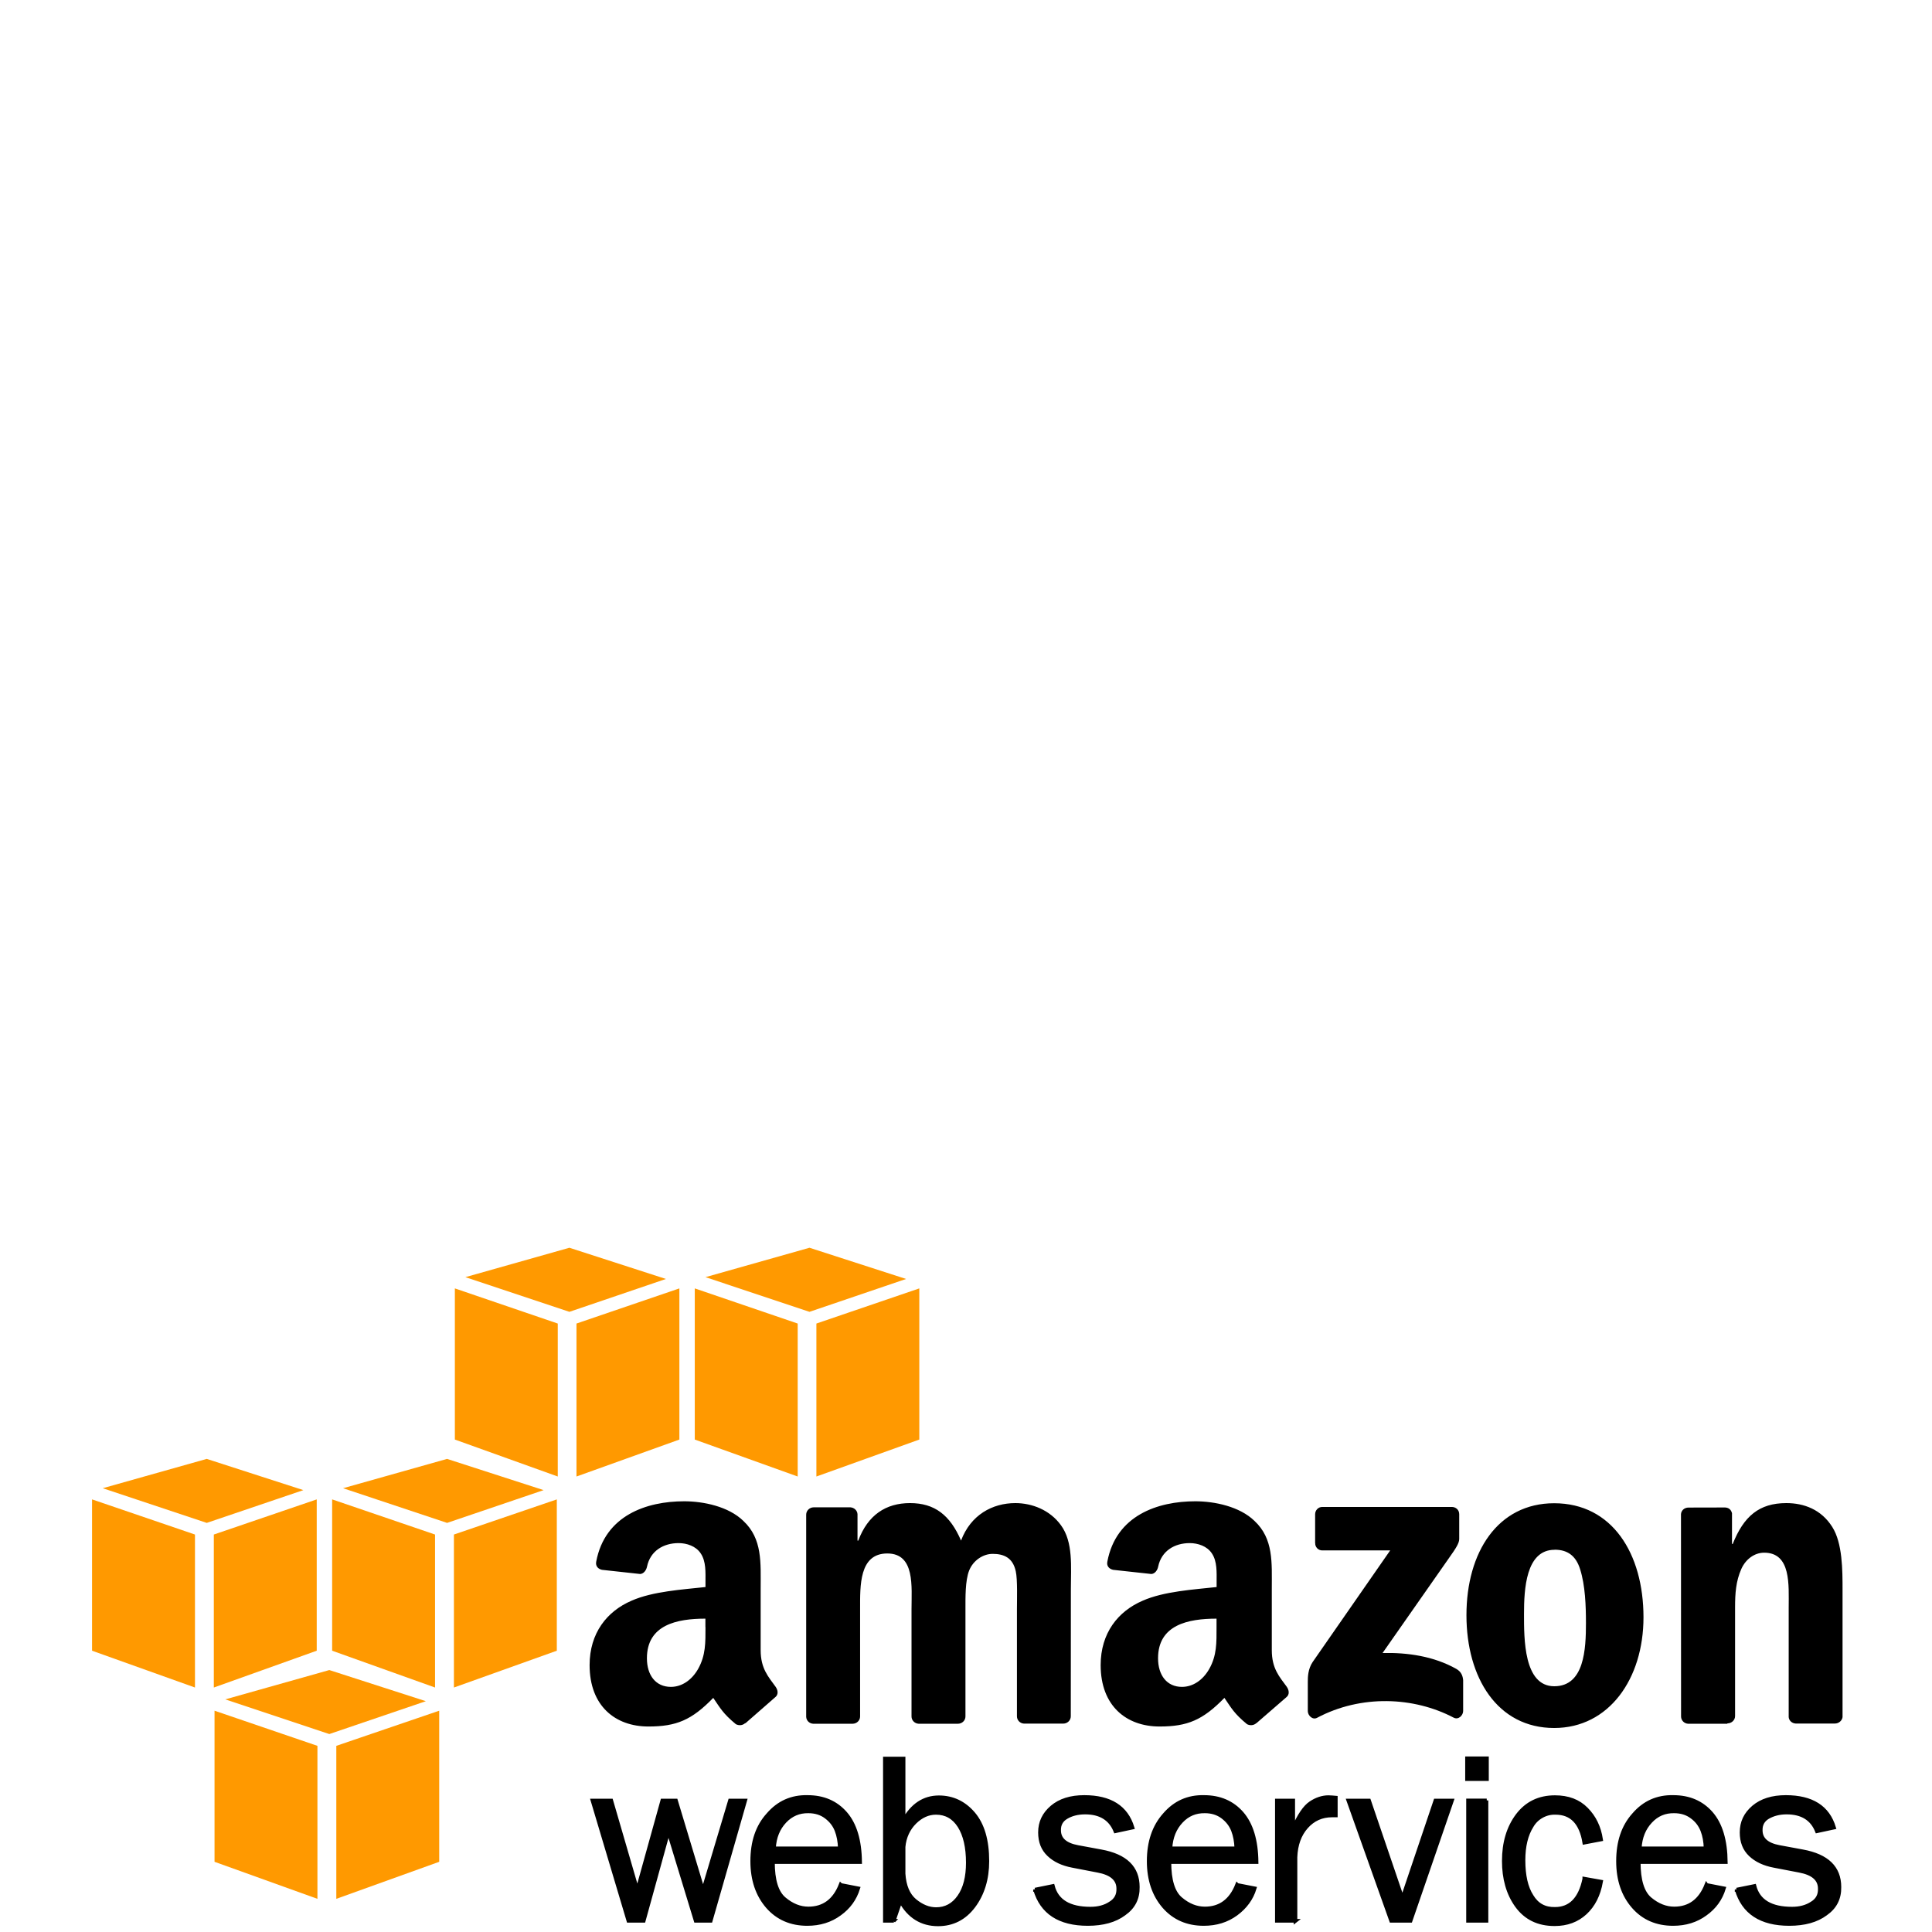
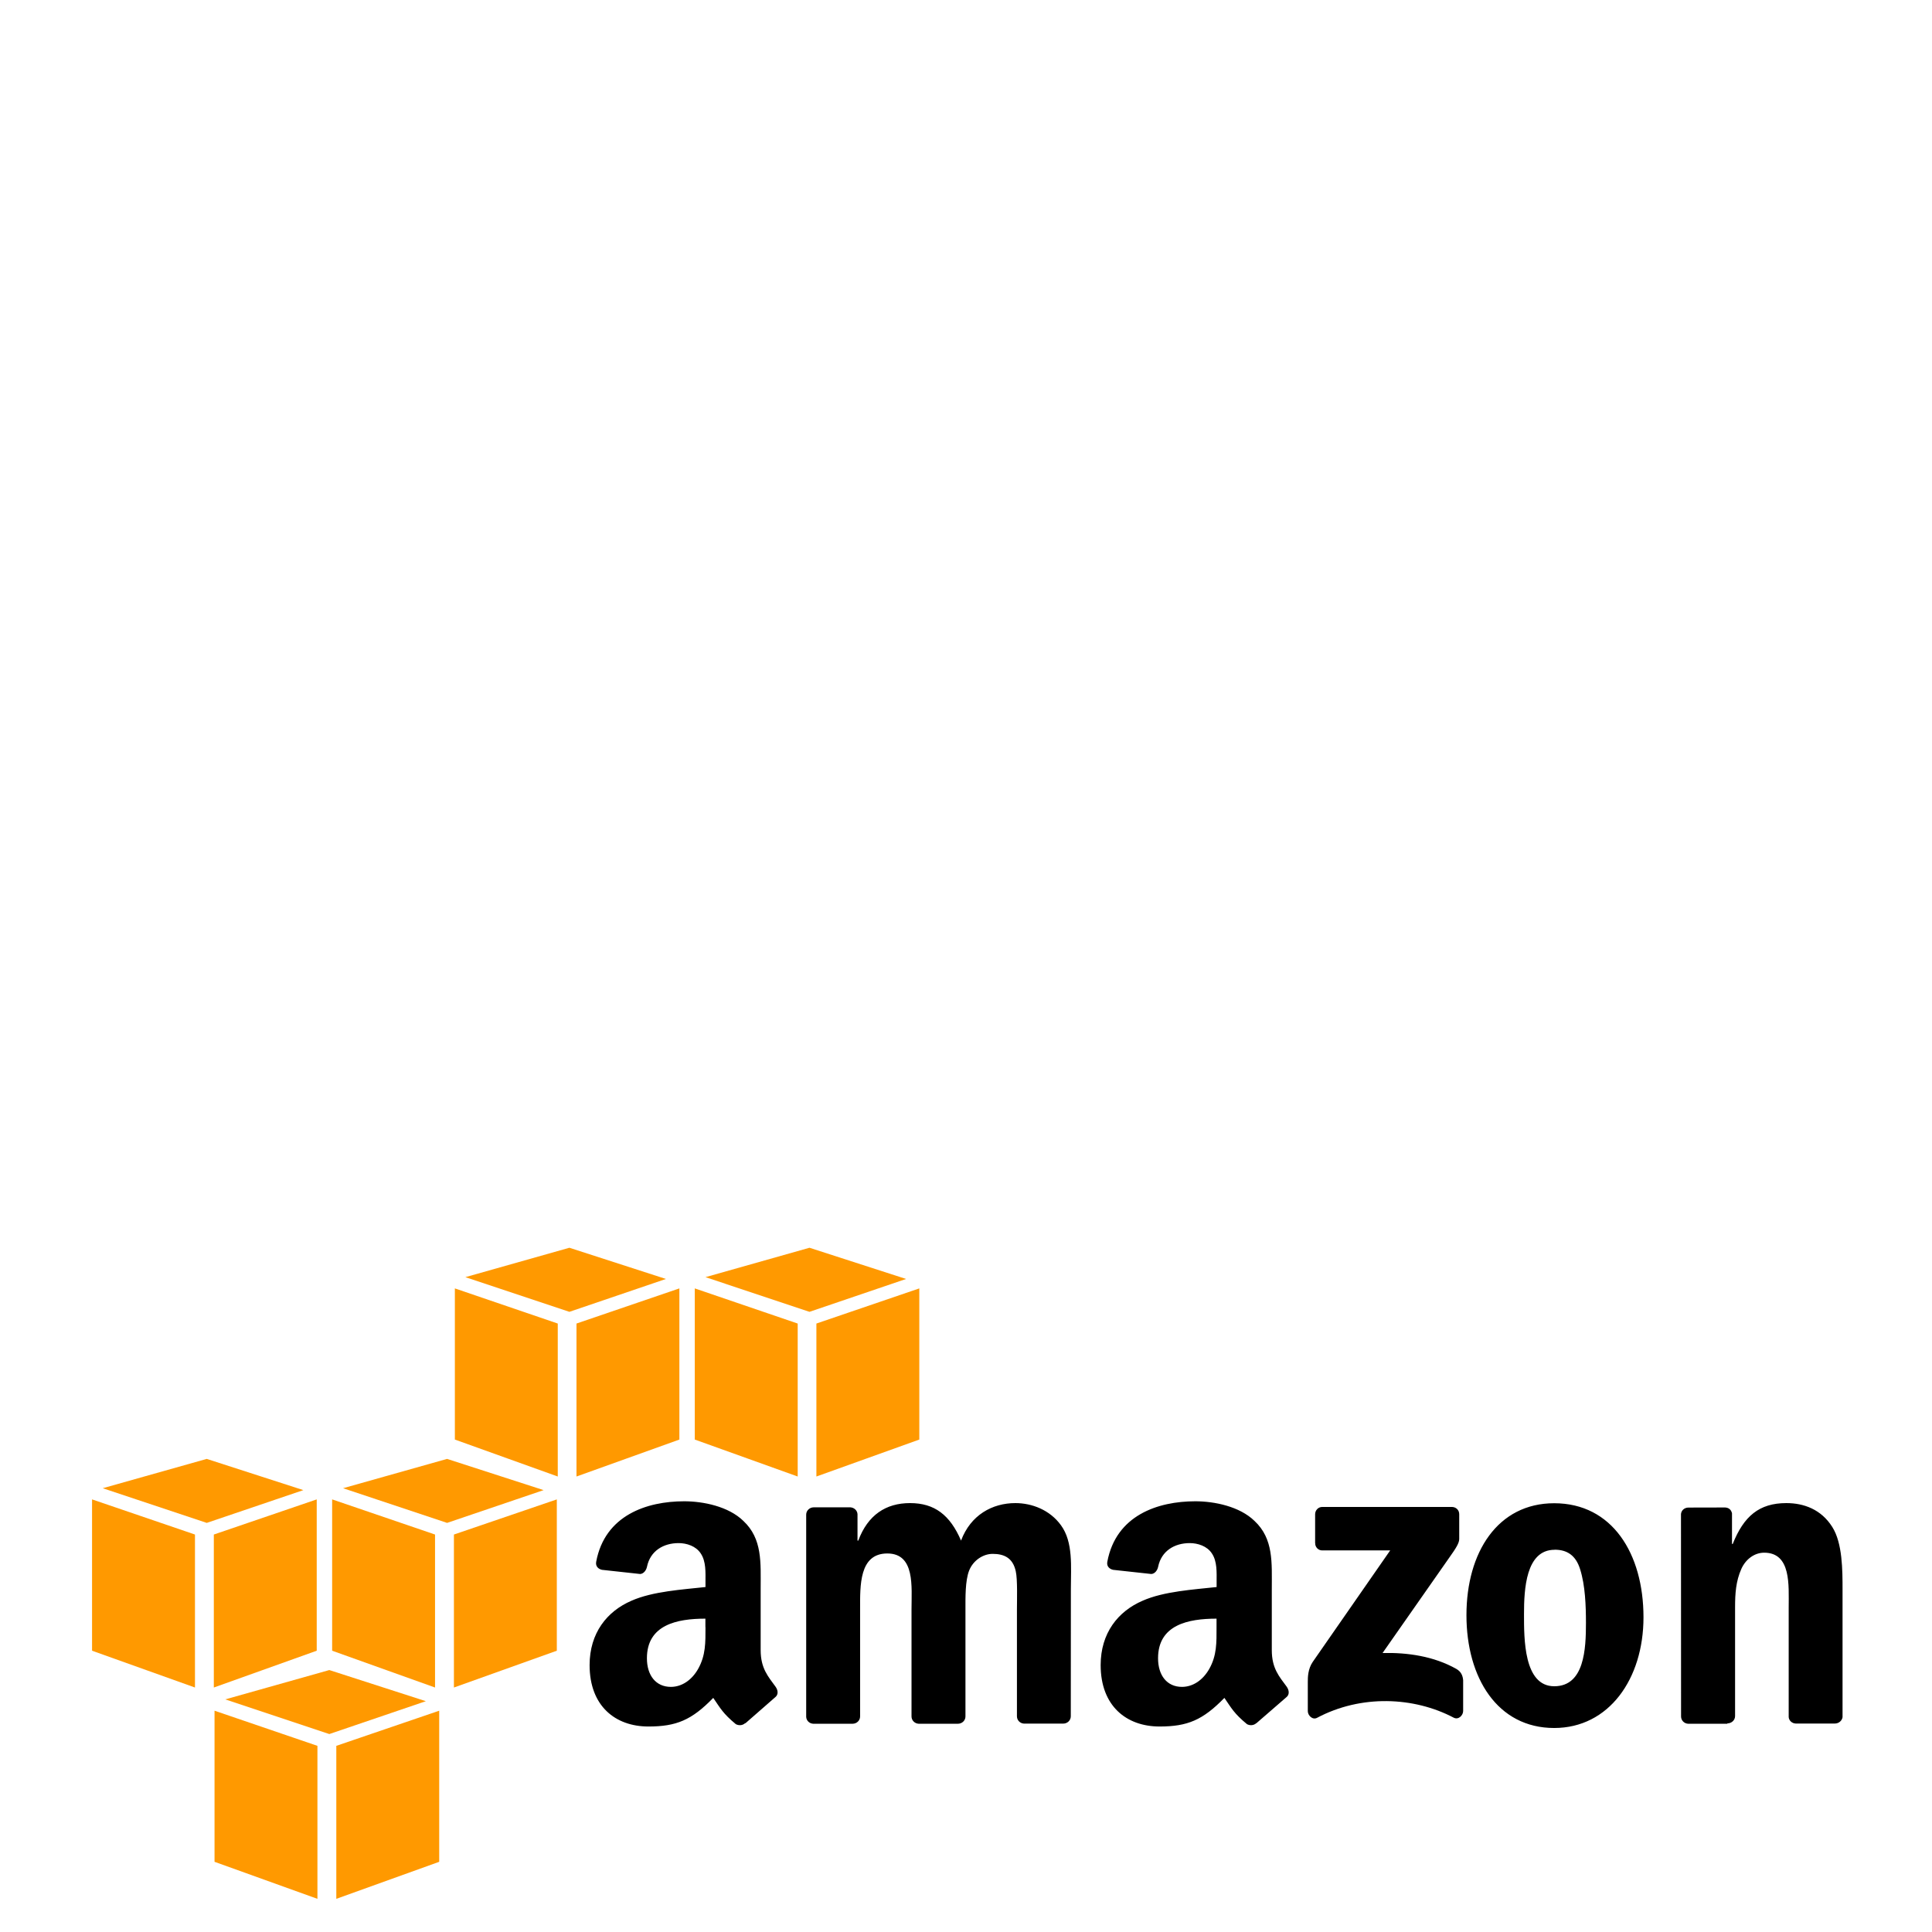
<svg xmlns="http://www.w3.org/2000/svg" width="96" zoomAndPan="magnify" viewBox="0 0 96 96" height="96" preserveAspectRatio="xMidYMid meet" version="1.0">
  <defs>
    <clipPath id="id1">
      <path d="M 4.594 62 L 46 62 L 46 95 L 4.594 95 Z M 4.594 62 " clip-rule="nonzero" />
    </clipPath>
    <clipPath id="id2">
-       <path d="M 29 87 L 91.594 87 L 91.594 95.75 L 29 95.75 Z M 29 87 " clip-rule="nonzero" />
-     </clipPath>
+       </clipPath>
    <clipPath id="id3">
-       <path d="M 28 86 L 91.594 86 L 91.594 95.75 L 28 95.75 Z M 28 86 " clip-rule="nonzero" />
-     </clipPath>
+       </clipPath>
    <clipPath id="id4">
      <path d="M 29 74 L 91.594 74 L 91.594 86 L 29 86 Z M 29 74 " clip-rule="nonzero" />
    </clipPath>
  </defs>
  <g clip-path="url(#id1)">
    <path fill="rgb(100%, 59.999%, 0%)" d="M 10.66 92.512 L 10.66 85.004 L 15.773 86.75 L 15.773 94.352 Z M 21.824 92.512 L 21.824 85.004 L 16.711 86.75 L 16.711 94.352 Z M 16.363 82.984 L 21.16 84.531 L 16.363 86.164 L 11.195 84.441 Z M 4.574 82.023 L 4.574 74.504 L 9.688 76.25 L 9.688 83.852 Z M 15.738 82.023 L 15.738 74.504 L 10.625 76.25 L 10.625 83.852 Z M 10.273 72.492 L 15.074 74.043 L 10.273 75.672 L 5.105 73.949 Z M 16.504 82.023 L 16.504 74.504 L 21.617 76.25 L 21.617 83.852 Z M 27.668 82.023 L 27.668 74.504 L 22.555 76.25 L 22.555 83.852 Z M 22.215 72.492 L 27.012 74.043 L 22.215 75.672 L 17.047 73.949 Z M 22.602 71.531 L 22.602 64.02 L 27.715 65.766 L 27.715 73.367 Z M 33.758 71.531 L 33.758 64.02 L 28.645 65.766 L 28.645 73.367 Z M 28.293 62 L 33.09 63.551 L 28.293 65.184 L 23.125 63.461 Z M 34.523 71.531 L 34.523 64.02 L 39.637 65.766 L 39.637 73.367 Z M 45.68 71.531 L 45.68 64.02 L 40.566 65.766 L 40.566 73.367 Z M 40.223 62 L 45.023 63.551 L 40.223 65.184 L 35.055 63.461 Z M 40.223 62 " fill-opacity="1" fill-rule="evenodd" />
  </g>
  <g clip-path="url(#id2)">
-     <path fill="rgb(0%, 0%, 0%)" d="M 37.035 89.461 L 35.32 95.438 L 34.574 95.438 L 33.219 90.996 L 31.992 95.438 L 31.23 95.438 L 29.445 89.461 L 30.379 89.461 L 31.676 93.914 L 32.914 89.461 L 33.594 89.461 L 34.941 93.93 L 36.277 89.461 Z M 41.789 93.656 L 42.652 93.824 C 42.488 94.352 42.18 94.773 41.73 95.094 C 41.273 95.43 40.738 95.594 40.121 95.594 C 39.309 95.594 38.648 95.309 38.145 94.734 C 37.645 94.156 37.383 93.406 37.383 92.473 C 37.383 91.52 37.637 90.75 38.168 90.164 C 38.688 89.559 39.344 89.266 40.137 89.285 C 40.918 89.285 41.543 89.555 42.016 90.094 C 42.492 90.637 42.734 91.441 42.746 92.52 L 38.414 92.52 C 38.414 93.422 38.602 94.031 38.98 94.348 C 39.359 94.664 39.754 94.824 40.176 94.824 C 40.934 94.824 41.469 94.43 41.777 93.645 Z M 41.738 91.836 C 41.727 91.5 41.672 91.203 41.57 90.941 C 41.469 90.68 41.297 90.457 41.051 90.273 C 40.809 90.09 40.516 90 40.172 90 C 39.711 89.992 39.32 90.16 39.004 90.496 C 38.684 90.836 38.496 91.273 38.465 91.836 Z M 44.422 95.438 L 43.977 95.438 L 43.977 87.375 L 44.906 87.375 L 44.906 90.465 C 45.328 89.688 45.922 89.301 46.66 89.301 C 47.344 89.301 47.918 89.574 48.379 90.113 C 48.84 90.656 49.07 91.441 49.07 92.473 C 49.07 93.359 48.84 94.105 48.391 94.707 C 47.938 95.312 47.344 95.613 46.617 95.613 C 45.809 95.613 45.176 95.227 44.754 94.457 L 44.414 95.445 Z M 44.906 93.098 C 44.945 93.711 45.137 94.156 45.469 94.434 C 45.801 94.707 46.152 94.855 46.523 94.855 C 46.992 94.855 47.375 94.652 47.664 94.238 C 47.953 93.828 48.098 93.266 48.098 92.551 C 48.098 91.781 47.957 91.176 47.68 90.734 C 47.398 90.293 47.012 90.074 46.516 90.074 C 46.129 90.074 45.777 90.234 45.461 90.547 C 45.148 90.859 44.953 91.266 44.906 91.762 Z M 51.438 93.887 L 52.324 93.707 C 52.52 94.457 53.145 94.832 54.191 94.832 C 54.578 94.832 54.906 94.746 55.172 94.57 C 55.449 94.406 55.586 94.164 55.574 93.84 C 55.574 93.371 55.234 93.074 54.551 92.949 L 53.297 92.707 C 52.805 92.613 52.41 92.43 52.121 92.152 C 51.828 91.875 51.684 91.512 51.684 91.047 C 51.684 90.539 51.883 90.129 52.281 89.789 C 52.68 89.453 53.211 89.285 53.887 89.285 C 55.18 89.285 55.977 89.793 56.285 90.805 L 55.434 90.988 C 55.188 90.371 54.688 90.059 53.93 90.059 C 53.551 90.059 53.242 90.145 53 90.289 C 52.75 90.434 52.629 90.652 52.637 90.941 C 52.637 91.379 52.945 91.656 53.562 91.77 L 54.723 91.984 C 55.941 92.207 56.547 92.797 56.547 93.758 C 56.559 94.324 56.332 94.766 55.867 95.09 C 55.418 95.426 54.812 95.594 54.062 95.594 C 52.648 95.594 51.773 95.023 51.438 93.883 Z M 61.492 93.656 L 62.355 93.824 C 62.199 94.336 61.891 94.758 61.434 95.094 C 60.977 95.43 60.441 95.594 59.824 95.594 C 59.012 95.594 58.352 95.309 57.848 94.734 C 57.348 94.156 57.086 93.406 57.086 92.473 C 57.086 91.52 57.348 90.75 57.871 90.164 C 58.391 89.559 59.047 89.266 59.84 89.285 C 60.617 89.285 61.246 89.555 61.719 90.094 C 62.191 90.637 62.438 91.441 62.449 92.52 L 58.117 92.52 C 58.117 93.422 58.305 94.031 58.684 94.348 C 59.059 94.664 59.457 94.824 59.879 94.824 C 60.637 94.824 61.172 94.43 61.48 93.645 Z M 61.441 91.836 C 61.43 91.5 61.375 91.203 61.273 90.941 C 61.172 90.68 61 90.457 60.758 90.273 C 60.512 90.09 60.219 90 59.879 90 C 59.414 89.992 59.023 90.156 58.707 90.496 C 58.387 90.836 58.199 91.273 58.168 91.836 Z M 64.387 95.438 L 63.457 95.438 L 63.457 89.461 L 64.27 89.461 L 64.27 90.852 C 64.559 90.199 64.844 89.777 65.133 89.586 C 65.422 89.391 65.727 89.293 66.02 89.293 C 66.145 89.297 66.266 89.305 66.387 89.316 L 66.387 90.203 L 66.199 90.203 C 65.688 90.203 65.262 90.395 64.926 90.773 C 64.586 91.156 64.406 91.656 64.383 92.273 L 64.383 95.441 Z M 72.16 89.461 L 70.102 95.438 L 69.137 95.438 L 67.008 89.461 L 68.039 89.461 L 69.695 94.32 L 71.336 89.461 Z M 73.898 87.363 L 73.898 88.398 L 72.906 88.398 L 72.906 87.363 Z M 73.875 89.457 L 73.875 95.438 L 72.957 95.438 L 72.957 89.457 L 73.887 89.457 Z M 78.734 93.344 L 79.57 93.492 C 79.453 94.152 79.191 94.668 78.785 95.043 C 78.379 95.418 77.875 95.605 77.262 95.605 C 76.438 95.605 75.82 95.297 75.379 94.691 C 74.941 94.086 74.734 93.332 74.734 92.465 C 74.734 91.555 74.961 90.801 75.414 90.195 C 75.871 89.594 76.488 89.293 77.277 89.293 C 77.93 89.293 78.449 89.488 78.84 89.887 C 79.234 90.285 79.477 90.777 79.57 91.395 L 78.734 91.555 C 78.574 90.57 78.102 90.074 77.305 90.074 C 77.062 90.066 76.836 90.121 76.625 90.238 C 76.414 90.355 76.246 90.52 76.125 90.73 C 75.852 91.164 75.715 91.73 75.715 92.422 C 75.715 93.188 75.848 93.781 76.121 94.207 C 76.383 94.645 76.766 94.855 77.277 94.844 C 78.043 94.844 78.527 94.348 78.734 93.355 Z M 84.812 93.656 L 85.676 93.824 C 85.516 94.352 85.207 94.773 84.758 95.094 C 84.301 95.43 83.766 95.594 83.148 95.594 C 82.336 95.594 81.672 95.309 81.172 94.734 C 80.668 94.156 80.41 93.406 80.41 92.473 C 80.41 91.52 80.664 90.75 81.191 90.164 C 81.711 89.559 82.367 89.266 83.164 89.285 C 83.941 89.285 84.57 89.555 85.043 90.094 C 85.516 90.637 85.758 91.441 85.77 92.52 L 81.441 92.52 C 81.441 93.422 81.629 94.031 82.004 94.348 C 82.383 94.664 82.781 94.824 83.203 94.824 C 83.961 94.824 84.496 94.43 84.805 93.645 Z M 84.762 91.836 C 84.754 91.5 84.699 91.203 84.598 90.941 C 84.488 90.668 84.316 90.445 84.078 90.273 C 83.836 90.09 83.543 90 83.199 90 C 82.738 89.992 82.348 90.156 82.031 90.496 C 81.711 90.836 81.523 91.273 81.492 91.836 Z M 86.305 93.887 L 87.191 93.707 C 87.387 94.457 88.008 94.832 89.059 94.832 C 89.441 94.832 89.77 94.746 90.039 94.57 C 90.316 94.406 90.449 94.164 90.438 93.84 C 90.438 93.371 90.098 93.074 89.418 92.949 L 88.16 92.707 C 87.668 92.613 87.277 92.43 86.984 92.152 C 86.695 91.875 86.551 91.512 86.551 91.047 C 86.551 90.539 86.746 90.129 87.145 89.789 C 87.543 89.453 88.078 89.285 88.75 89.285 C 90.047 89.285 90.844 89.793 91.148 90.805 L 90.297 90.988 C 90.055 90.371 89.551 90.059 88.793 90.059 C 88.418 90.059 88.117 90.145 87.863 90.289 C 87.617 90.434 87.496 90.652 87.504 90.941 C 87.504 91.379 87.812 91.656 88.43 91.77 L 89.59 91.984 C 90.805 92.207 91.414 92.797 91.414 93.758 C 91.426 94.324 91.199 94.766 90.734 95.09 C 90.281 95.426 89.68 95.594 88.926 95.594 C 87.512 95.594 86.641 95.023 86.305 93.883 Z M 86.305 93.887 " fill-opacity="1" fill-rule="nonzero" />
-   </g>
+     </g>
  <g clip-path="url(#id3)">
-     <path stroke-linecap="butt" transform="matrix(0.847, 0, 0, 0.849, -2.777, 56.339)" fill="none" stroke-linejoin="miter" d="M 46.996 39.02 L 44.972 46.061 L 44.091 46.061 L 42.491 40.828 L 41.043 46.061 L 40.144 46.061 L 38.037 39.02 L 39.139 39.02 L 40.67 44.266 L 42.132 39.02 L 42.934 39.02 L 44.525 44.284 L 46.102 39.02 Z M 52.608 43.962 L 53.627 44.16 C 53.434 44.781 53.069 45.278 52.539 45.656 C 52 46.051 51.368 46.245 50.639 46.245 C 49.68 46.245 48.901 45.909 48.306 45.232 C 47.716 44.551 47.407 43.668 47.407 42.568 C 47.407 41.445 47.707 40.538 48.334 39.848 C 48.947 39.135 49.722 38.79 50.658 38.813 C 51.58 38.813 52.318 39.13 52.876 39.765 C 53.438 40.405 53.724 41.353 53.738 42.623 L 48.624 42.623 C 48.624 43.686 48.846 44.404 49.293 44.777 C 49.74 45.15 50.206 45.338 50.704 45.338 C 51.598 45.338 52.23 44.873 52.594 43.948 Z M 52.548 41.818 C 52.534 41.422 52.47 41.072 52.35 40.764 C 52.23 40.456 52.027 40.193 51.737 39.977 C 51.451 39.761 51.105 39.655 50.699 39.655 C 50.155 39.646 49.694 39.844 49.32 40.239 C 48.942 40.64 48.721 41.155 48.684 41.818 Z M 55.716 46.061 L 55.19 46.061 L 55.19 36.562 L 56.288 36.562 L 56.288 40.202 C 56.786 39.287 57.487 38.831 58.358 38.831 C 59.165 38.831 59.843 39.153 60.387 39.788 C 60.931 40.428 61.203 41.353 61.203 42.568 C 61.203 43.612 60.931 44.491 60.401 45.2 C 59.866 45.913 59.165 46.268 58.308 46.268 C 57.353 46.268 56.606 45.812 56.108 44.906 L 55.707 46.07 Z M 56.288 43.304 C 56.334 44.027 56.56 44.551 56.952 44.878 C 57.344 45.2 57.759 45.375 58.197 45.375 C 58.75 45.375 59.202 45.136 59.543 44.648 C 59.885 44.165 60.055 43.502 60.055 42.66 C 60.055 41.753 59.889 41.04 59.562 40.52 C 59.23 40 58.773 39.742 58.188 39.742 C 57.731 39.742 57.316 39.931 56.943 40.299 C 56.574 40.667 56.343 41.146 56.288 41.73 Z M 63.998 44.234 L 65.045 44.022 C 65.275 44.906 66.013 45.347 67.249 45.347 C 67.705 45.347 68.093 45.246 68.406 45.039 C 68.733 44.846 68.895 44.56 68.881 44.179 C 68.881 43.626 68.48 43.277 67.673 43.129 L 66.193 42.844 C 65.612 42.734 65.146 42.517 64.805 42.19 C 64.459 41.864 64.288 41.436 64.288 40.888 C 64.288 40.29 64.523 39.807 64.994 39.406 C 65.464 39.011 66.091 38.813 66.889 38.813 C 68.415 38.813 69.356 39.411 69.72 40.603 L 68.715 40.819 C 68.425 40.092 67.834 39.724 66.94 39.724 C 66.492 39.724 66.128 39.825 65.842 39.995 C 65.547 40.166 65.404 40.423 65.413 40.764 C 65.413 41.279 65.778 41.606 66.506 41.74 L 67.876 41.993 C 69.315 42.255 70.029 42.95 70.029 44.082 C 70.043 44.749 69.776 45.269 69.227 45.651 C 68.697 46.047 67.982 46.245 67.097 46.245 C 65.427 46.245 64.394 45.573 63.998 44.229 Z M 75.867 43.962 L 76.886 44.16 C 76.702 44.763 76.337 45.26 75.798 45.656 C 75.258 46.051 74.627 46.245 73.898 46.245 C 72.939 46.245 72.16 45.909 71.565 45.232 C 70.975 44.551 70.666 43.668 70.666 42.568 C 70.666 41.445 70.975 40.538 71.592 39.848 C 72.206 39.135 72.98 38.79 73.916 38.813 C 74.834 38.813 75.576 39.13 76.134 39.765 C 76.692 40.405 76.983 41.353 76.997 42.623 L 71.883 42.623 C 71.883 43.686 72.104 44.404 72.552 44.777 C 72.994 45.15 73.465 45.338 73.963 45.338 C 74.857 45.338 75.489 44.873 75.853 43.948 Z M 75.807 41.818 C 75.793 41.422 75.729 41.072 75.609 40.764 C 75.489 40.456 75.286 40.193 75 39.977 C 74.71 39.761 74.364 39.655 73.963 39.655 C 73.414 39.646 72.953 39.839 72.579 40.239 C 72.201 40.64 71.98 41.155 71.943 41.818 Z M 79.284 46.061 L 78.186 46.061 L 78.186 39.02 L 79.146 39.02 L 79.146 40.658 C 79.487 39.89 79.823 39.393 80.165 39.167 C 80.506 38.937 80.865 38.822 81.211 38.822 C 81.359 38.827 81.502 38.836 81.645 38.85 L 81.645 39.894 L 81.423 39.894 C 80.819 39.894 80.317 40.12 79.92 40.566 C 79.519 41.017 79.307 41.606 79.279 42.333 L 79.279 46.065 Z M 88.46 39.02 L 86.03 46.061 L 84.891 46.061 L 82.378 39.02 L 83.595 39.02 L 85.55 44.745 L 87.487 39.02 Z M 90.512 36.549 L 90.512 37.768 L 89.341 37.768 L 89.341 36.549 Z M 90.484 39.015 L 90.484 46.061 L 89.401 46.061 L 89.401 39.015 L 90.498 39.015 Z M 96.221 43.594 L 97.207 43.769 C 97.069 44.547 96.76 45.154 96.281 45.596 C 95.801 46.038 95.206 46.259 94.482 46.259 C 93.509 46.259 92.781 45.895 92.26 45.182 C 91.743 44.468 91.499 43.58 91.499 42.559 C 91.499 41.486 91.766 40.598 92.301 39.885 C 92.841 39.176 93.569 38.822 94.501 38.822 C 95.271 38.822 95.884 39.052 96.345 39.521 C 96.811 39.991 97.097 40.571 97.207 41.298 L 96.221 41.486 C 96.032 40.327 95.474 39.742 94.533 39.742 C 94.247 39.733 93.98 39.798 93.731 39.936 C 93.482 40.074 93.283 40.267 93.14 40.515 C 92.818 41.026 92.656 41.693 92.656 42.508 C 92.656 43.41 92.813 44.109 93.136 44.611 C 93.445 45.126 93.897 45.375 94.501 45.361 C 95.405 45.361 95.976 44.777 96.221 43.608 Z M 103.396 43.962 L 104.415 44.16 C 104.226 44.781 103.861 45.278 103.331 45.656 C 102.792 46.051 102.16 46.245 101.431 46.245 C 100.472 46.245 99.688 45.909 99.098 45.232 C 98.503 44.551 98.199 43.668 98.199 42.568 C 98.199 41.445 98.499 40.538 99.121 39.848 C 99.734 39.135 100.509 38.79 101.45 38.813 C 102.367 38.813 103.11 39.13 103.668 39.765 C 104.226 40.405 104.512 41.353 104.525 42.623 L 99.416 42.623 C 99.416 43.686 99.638 44.404 100.08 44.777 C 100.528 45.15 100.998 45.338 101.496 45.338 C 102.39 45.338 103.022 44.873 103.386 43.948 Z M 103.336 41.818 C 103.327 41.422 103.262 41.072 103.142 40.764 C 103.013 40.442 102.81 40.179 102.529 39.977 C 102.243 39.761 101.897 39.655 101.491 39.655 C 100.947 39.646 100.486 39.839 100.113 40.239 C 99.734 40.64 99.513 41.155 99.476 41.818 Z M 105.157 44.234 L 106.204 44.022 C 106.434 44.906 107.168 45.347 108.408 45.347 C 108.86 45.347 109.247 45.246 109.565 45.039 C 109.893 44.846 110.05 44.56 110.036 44.179 C 110.036 43.626 109.635 43.277 108.832 43.129 L 107.347 42.844 C 106.766 42.734 106.305 42.517 105.959 42.19 C 105.618 41.864 105.448 41.436 105.448 40.888 C 105.448 40.29 105.678 39.807 106.149 39.406 C 106.619 39.011 107.251 38.813 108.044 38.813 C 109.575 38.813 110.515 39.411 110.875 40.603 L 109.87 40.819 C 109.584 40.092 108.989 39.724 108.094 39.724 C 107.652 39.724 107.297 39.825 106.997 39.995 C 106.706 40.166 106.564 40.423 106.573 40.764 C 106.573 41.279 106.937 41.606 107.666 41.74 L 109.035 41.993 C 110.469 42.255 111.189 42.95 111.189 44.082 C 111.202 44.749 110.935 45.269 110.386 45.651 C 109.851 46.047 109.141 46.245 108.251 46.245 C 106.582 46.245 105.554 45.573 105.157 44.229 Z M 105.157 44.234 " stroke="rgb(0%, 0%, 0%)" stroke-width="0.213" stroke-opacity="1" stroke-miterlimit="4" />
-   </g>
+     </g>
  <g clip-path="url(#id4)">
    <path fill="rgb(0%, 0%, 0%)" d="M 65.348 76.68 L 65.348 75.246 C 65.348 75.145 65.383 75.055 65.453 74.984 C 65.523 74.91 65.613 74.879 65.715 74.879 L 72.137 74.879 C 72.344 74.879 72.508 75.027 72.508 75.242 L 72.508 76.473 C 72.508 76.68 72.332 76.949 72.027 77.379 L 68.699 82.137 C 69.934 82.109 71.238 82.293 72.363 82.926 C 72.617 83.07 72.684 83.281 72.703 83.488 L 72.703 85.02 C 72.703 85.23 72.473 85.477 72.23 85.348 C 70.254 84.309 67.629 84.195 65.441 85.359 C 65.219 85.477 64.984 85.238 64.984 85.027 L 64.984 83.57 C 64.984 83.336 64.988 82.938 65.227 82.582 L 69.078 77.039 L 65.723 77.039 C 65.621 77.043 65.531 77.012 65.457 76.941 C 65.387 76.867 65.348 76.781 65.352 76.68 Z M 42.359 85.652 L 40.406 85.652 C 40.219 85.641 40.07 85.5 40.059 85.312 L 40.059 75.262 C 40.059 75.062 40.227 74.898 40.434 74.898 L 42.254 74.898 C 42.445 74.91 42.598 75.055 42.609 75.238 L 42.609 76.551 L 42.648 76.551 C 43.121 75.281 44.016 74.688 45.219 74.688 C 46.441 74.688 47.207 75.281 47.754 76.551 C 48.23 75.281 49.305 74.688 50.453 74.688 C 51.277 74.688 52.168 75.027 52.719 75.789 C 53.336 76.633 53.211 77.859 53.211 78.941 L 53.207 85.281 C 53.207 85.484 53.039 85.645 52.832 85.645 L 50.879 85.645 C 50.684 85.633 50.531 85.477 50.531 85.281 L 50.531 79.961 C 50.531 79.539 50.566 78.48 50.473 78.078 C 50.328 77.402 49.883 77.211 49.324 77.211 C 48.852 77.211 48.359 77.531 48.156 78.039 C 47.957 78.547 47.973 79.391 47.973 79.961 L 47.973 85.289 C 47.973 85.492 47.805 85.652 47.598 85.652 L 45.645 85.652 C 45.449 85.641 45.293 85.484 45.293 85.289 L 45.293 79.961 C 45.293 78.844 45.477 77.191 44.09 77.191 C 42.684 77.191 42.738 78.801 42.738 79.961 L 42.738 85.289 C 42.738 85.492 42.57 85.652 42.363 85.652 Z M 77.227 74.695 C 80.105 74.695 81.664 77.191 81.664 80.363 C 81.664 83.43 79.941 85.863 77.227 85.863 C 74.406 85.863 72.867 83.367 72.867 80.258 C 72.867 77.129 74.422 74.695 77.227 74.695 Z M 77.246 77.008 C 75.816 77.008 75.727 78.973 75.727 80.199 C 75.727 81.426 75.711 83.789 77.23 83.789 C 78.73 83.789 78.805 81.934 78.805 80.645 C 78.805 79.797 78.77 78.781 78.516 77.977 C 78.301 77.281 77.863 77.004 77.25 77.004 Z M 85.828 85.652 L 83.879 85.652 C 83.684 85.641 83.531 85.484 83.531 85.289 L 83.527 75.234 C 83.543 75.051 83.695 74.91 83.902 74.91 L 85.715 74.906 C 85.898 74.914 86.016 75.008 86.062 75.191 L 86.062 76.719 L 86.098 76.719 C 86.645 75.344 87.41 74.688 88.762 74.688 C 89.637 74.688 90.496 75.004 91.043 75.871 C 91.555 76.676 91.555 78.027 91.555 79 L 91.555 85.324 C 91.531 85.496 91.371 85.641 91.18 85.641 L 89.219 85.641 C 89.039 85.629 88.895 85.496 88.879 85.324 L 88.879 79.867 C 88.879 78.77 89.008 77.152 87.66 77.152 C 87.184 77.152 86.746 77.469 86.527 77.957 C 86.254 78.57 86.215 79.184 86.215 79.859 L 86.215 85.27 C 86.215 85.473 86.043 85.633 85.836 85.633 Z M 60.449 80.852 C 60.449 81.617 60.469 82.25 60.086 82.93 C 59.773 83.48 59.281 83.82 58.73 83.82 C 57.984 83.82 57.543 83.246 57.543 82.398 C 57.543 80.734 59.039 80.43 60.449 80.43 Z M 62.422 85.625 C 62.293 85.742 62.105 85.75 61.961 85.672 C 61.312 85.133 61.195 84.883 60.84 84.367 C 59.766 85.469 59.008 85.789 57.617 85.789 C 55.973 85.789 54.691 84.77 54.691 82.738 C 54.691 81.148 55.551 80.066 56.777 79.539 C 57.836 79.07 59.32 78.984 60.453 78.859 L 60.453 78.605 C 60.453 78.137 60.488 77.586 60.215 77.184 C 59.977 76.824 59.52 76.676 59.117 76.676 C 58.371 76.676 57.711 77.055 57.547 77.852 C 57.512 78.027 57.383 78.203 57.207 78.211 L 55.312 78.004 C 55.145 77.969 54.973 77.84 55.023 77.598 C 55.457 75.293 57.531 74.598 59.395 74.598 C 60.344 74.598 61.594 74.852 62.336 75.574 C 63.289 76.465 63.195 77.652 63.195 78.945 L 63.195 81.996 C 63.195 82.91 63.574 83.316 63.934 83.809 C 64.055 83.98 64.086 84.199 63.926 84.328 L 62.426 85.629 Z M 35.055 80.852 C 35.055 81.617 35.07 82.25 34.688 82.93 C 34.375 83.48 33.883 83.82 33.336 83.82 C 32.586 83.82 32.145 83.246 32.145 82.398 C 32.145 80.734 33.637 80.43 35.051 80.43 L 35.051 80.852 Z M 37.023 85.625 C 36.895 85.742 36.707 85.75 36.562 85.672 C 35.914 85.133 35.797 84.883 35.441 84.367 C 34.371 85.469 33.609 85.789 32.219 85.789 C 30.574 85.789 29.297 84.77 29.297 82.738 C 29.297 81.148 30.156 80.066 31.379 79.539 C 32.441 79.07 33.922 78.984 35.055 78.859 L 35.055 78.605 C 35.055 78.137 35.09 77.586 34.816 77.184 C 34.578 76.824 34.121 76.676 33.719 76.676 C 32.973 76.676 32.312 77.055 32.148 77.852 C 32.113 78.027 31.98 78.203 31.809 78.211 L 29.914 78.004 C 29.746 77.969 29.578 77.84 29.625 77.598 C 30.059 75.293 32.133 74.598 33.996 74.598 C 34.945 74.598 36.199 74.852 36.938 75.574 C 37.891 76.465 37.797 77.652 37.797 78.945 L 37.797 81.996 C 37.797 82.91 38.18 83.316 38.535 83.809 C 38.66 83.98 38.688 84.199 38.527 84.328 L 37.039 85.629 L 37.035 85.625 Z M 37.023 85.625 " fill-opacity="1" fill-rule="evenodd" />
  </g>
</svg>